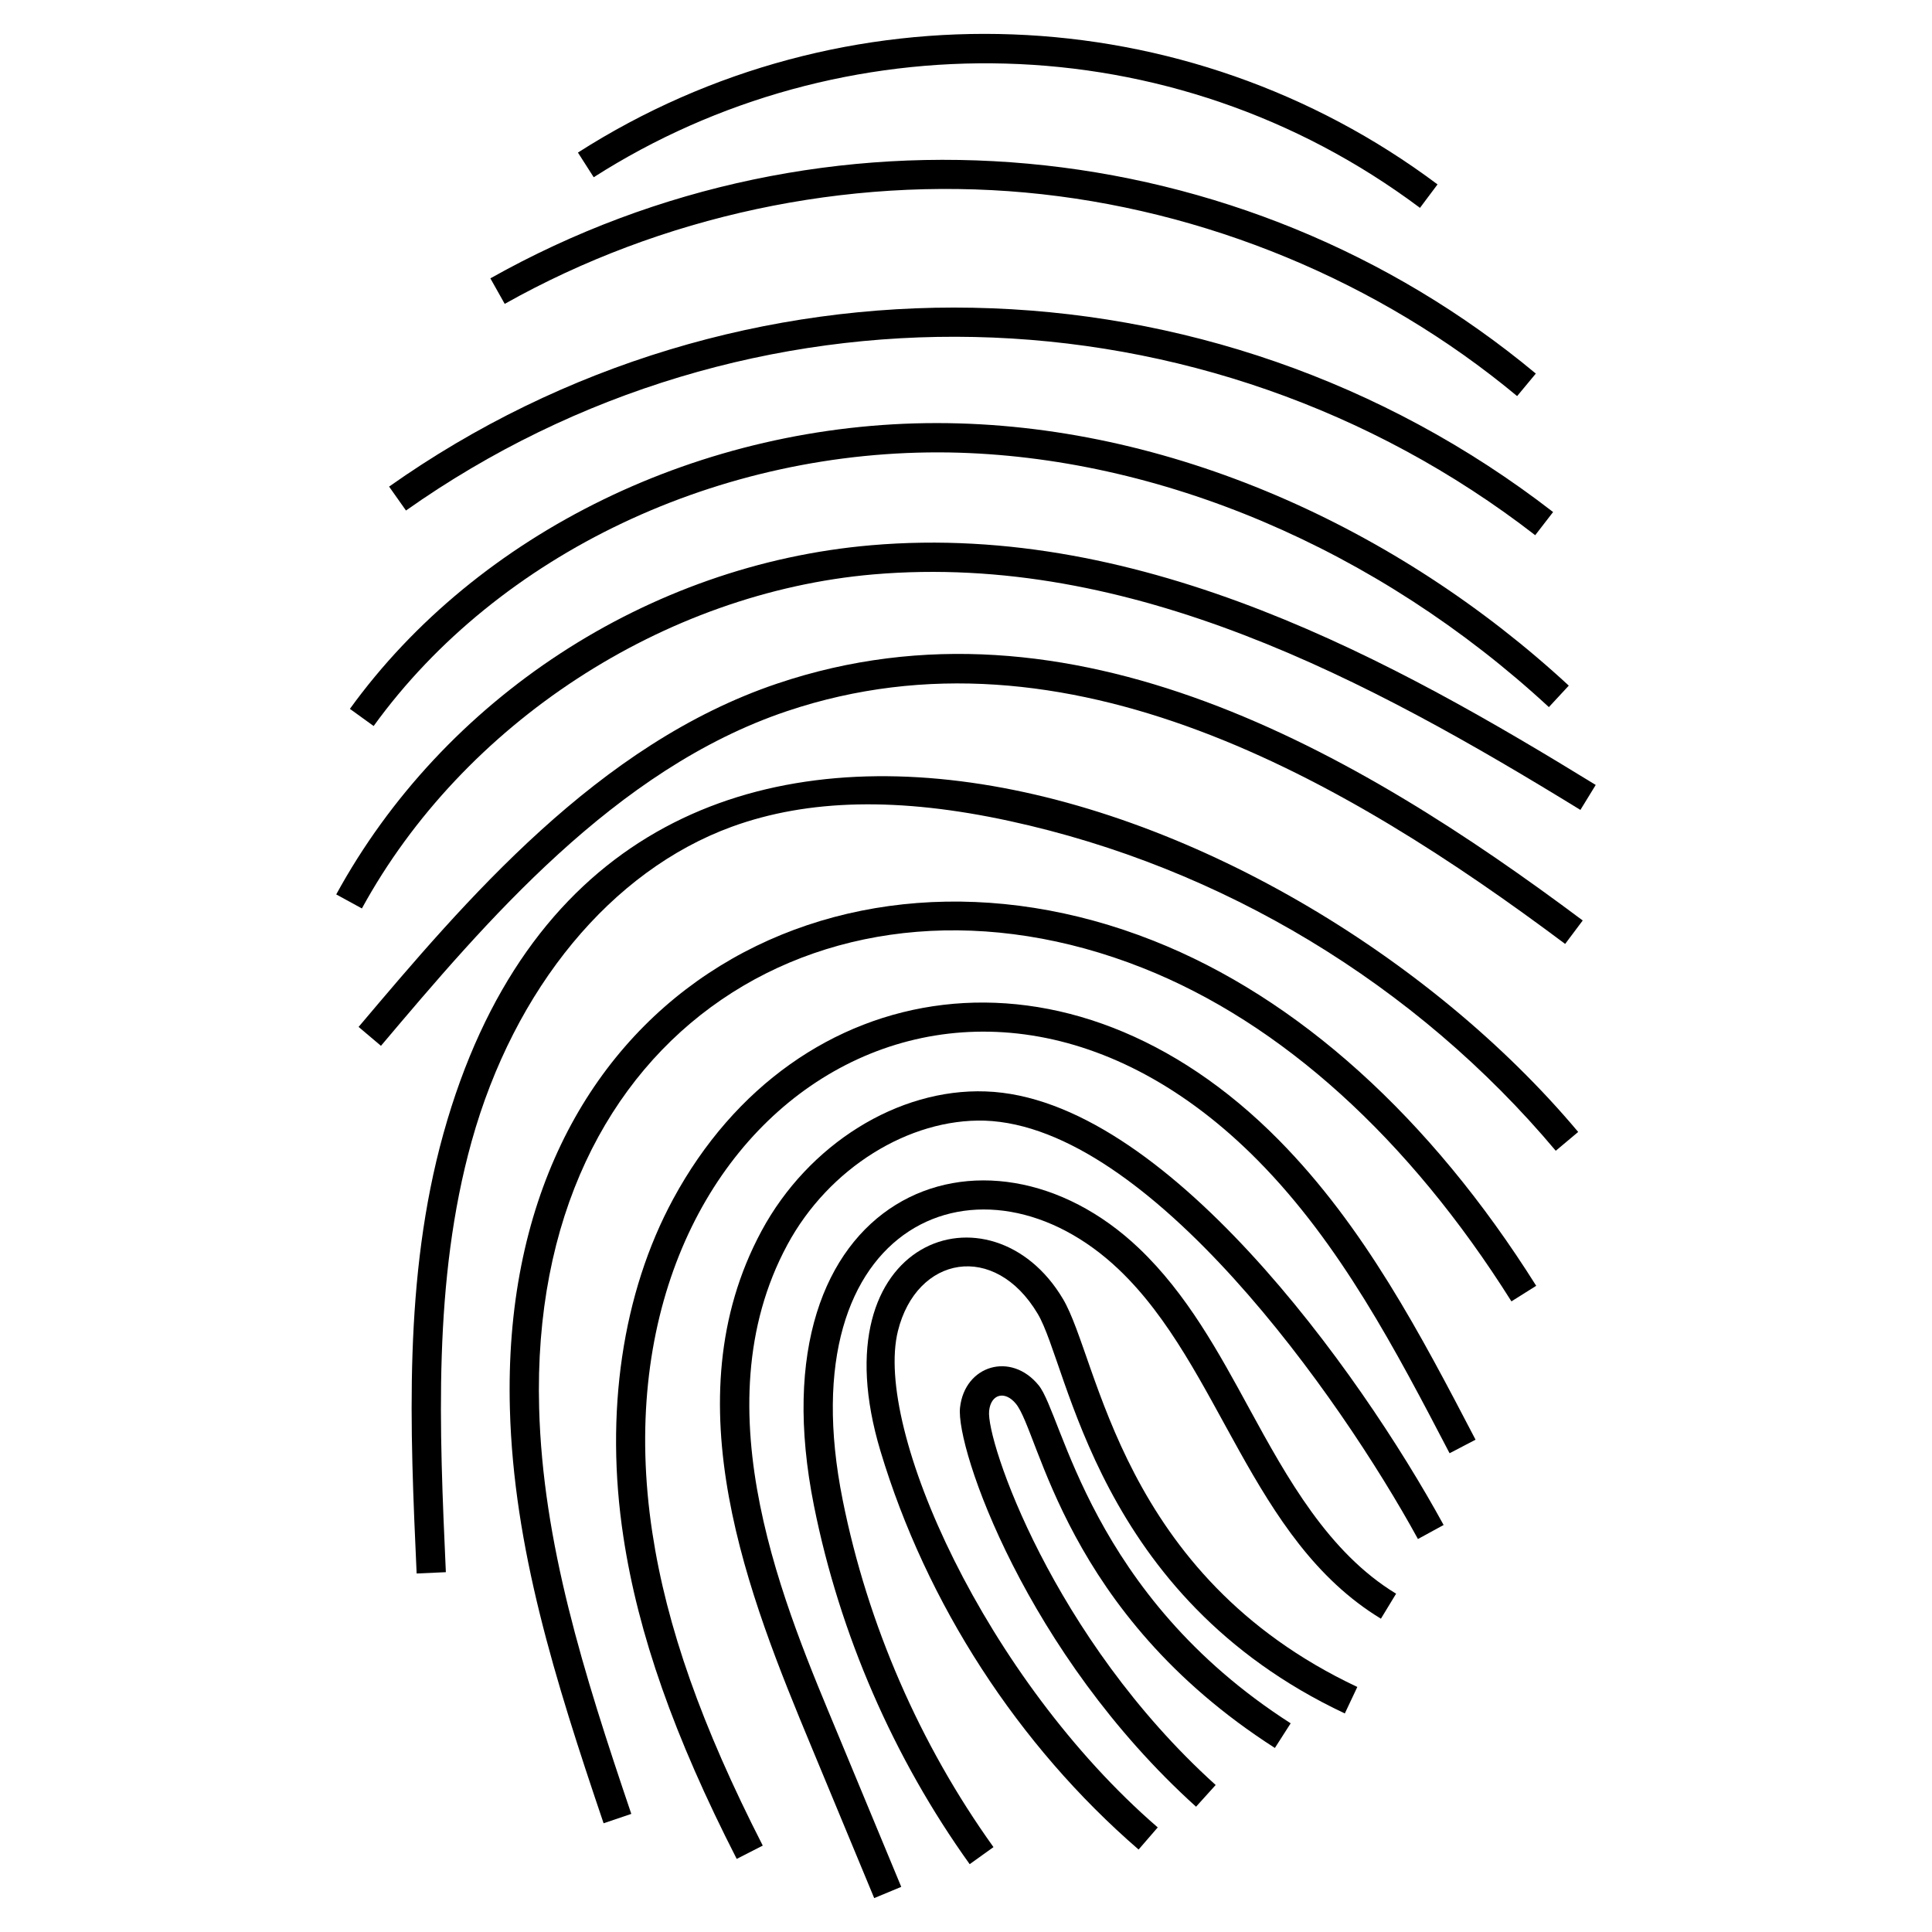
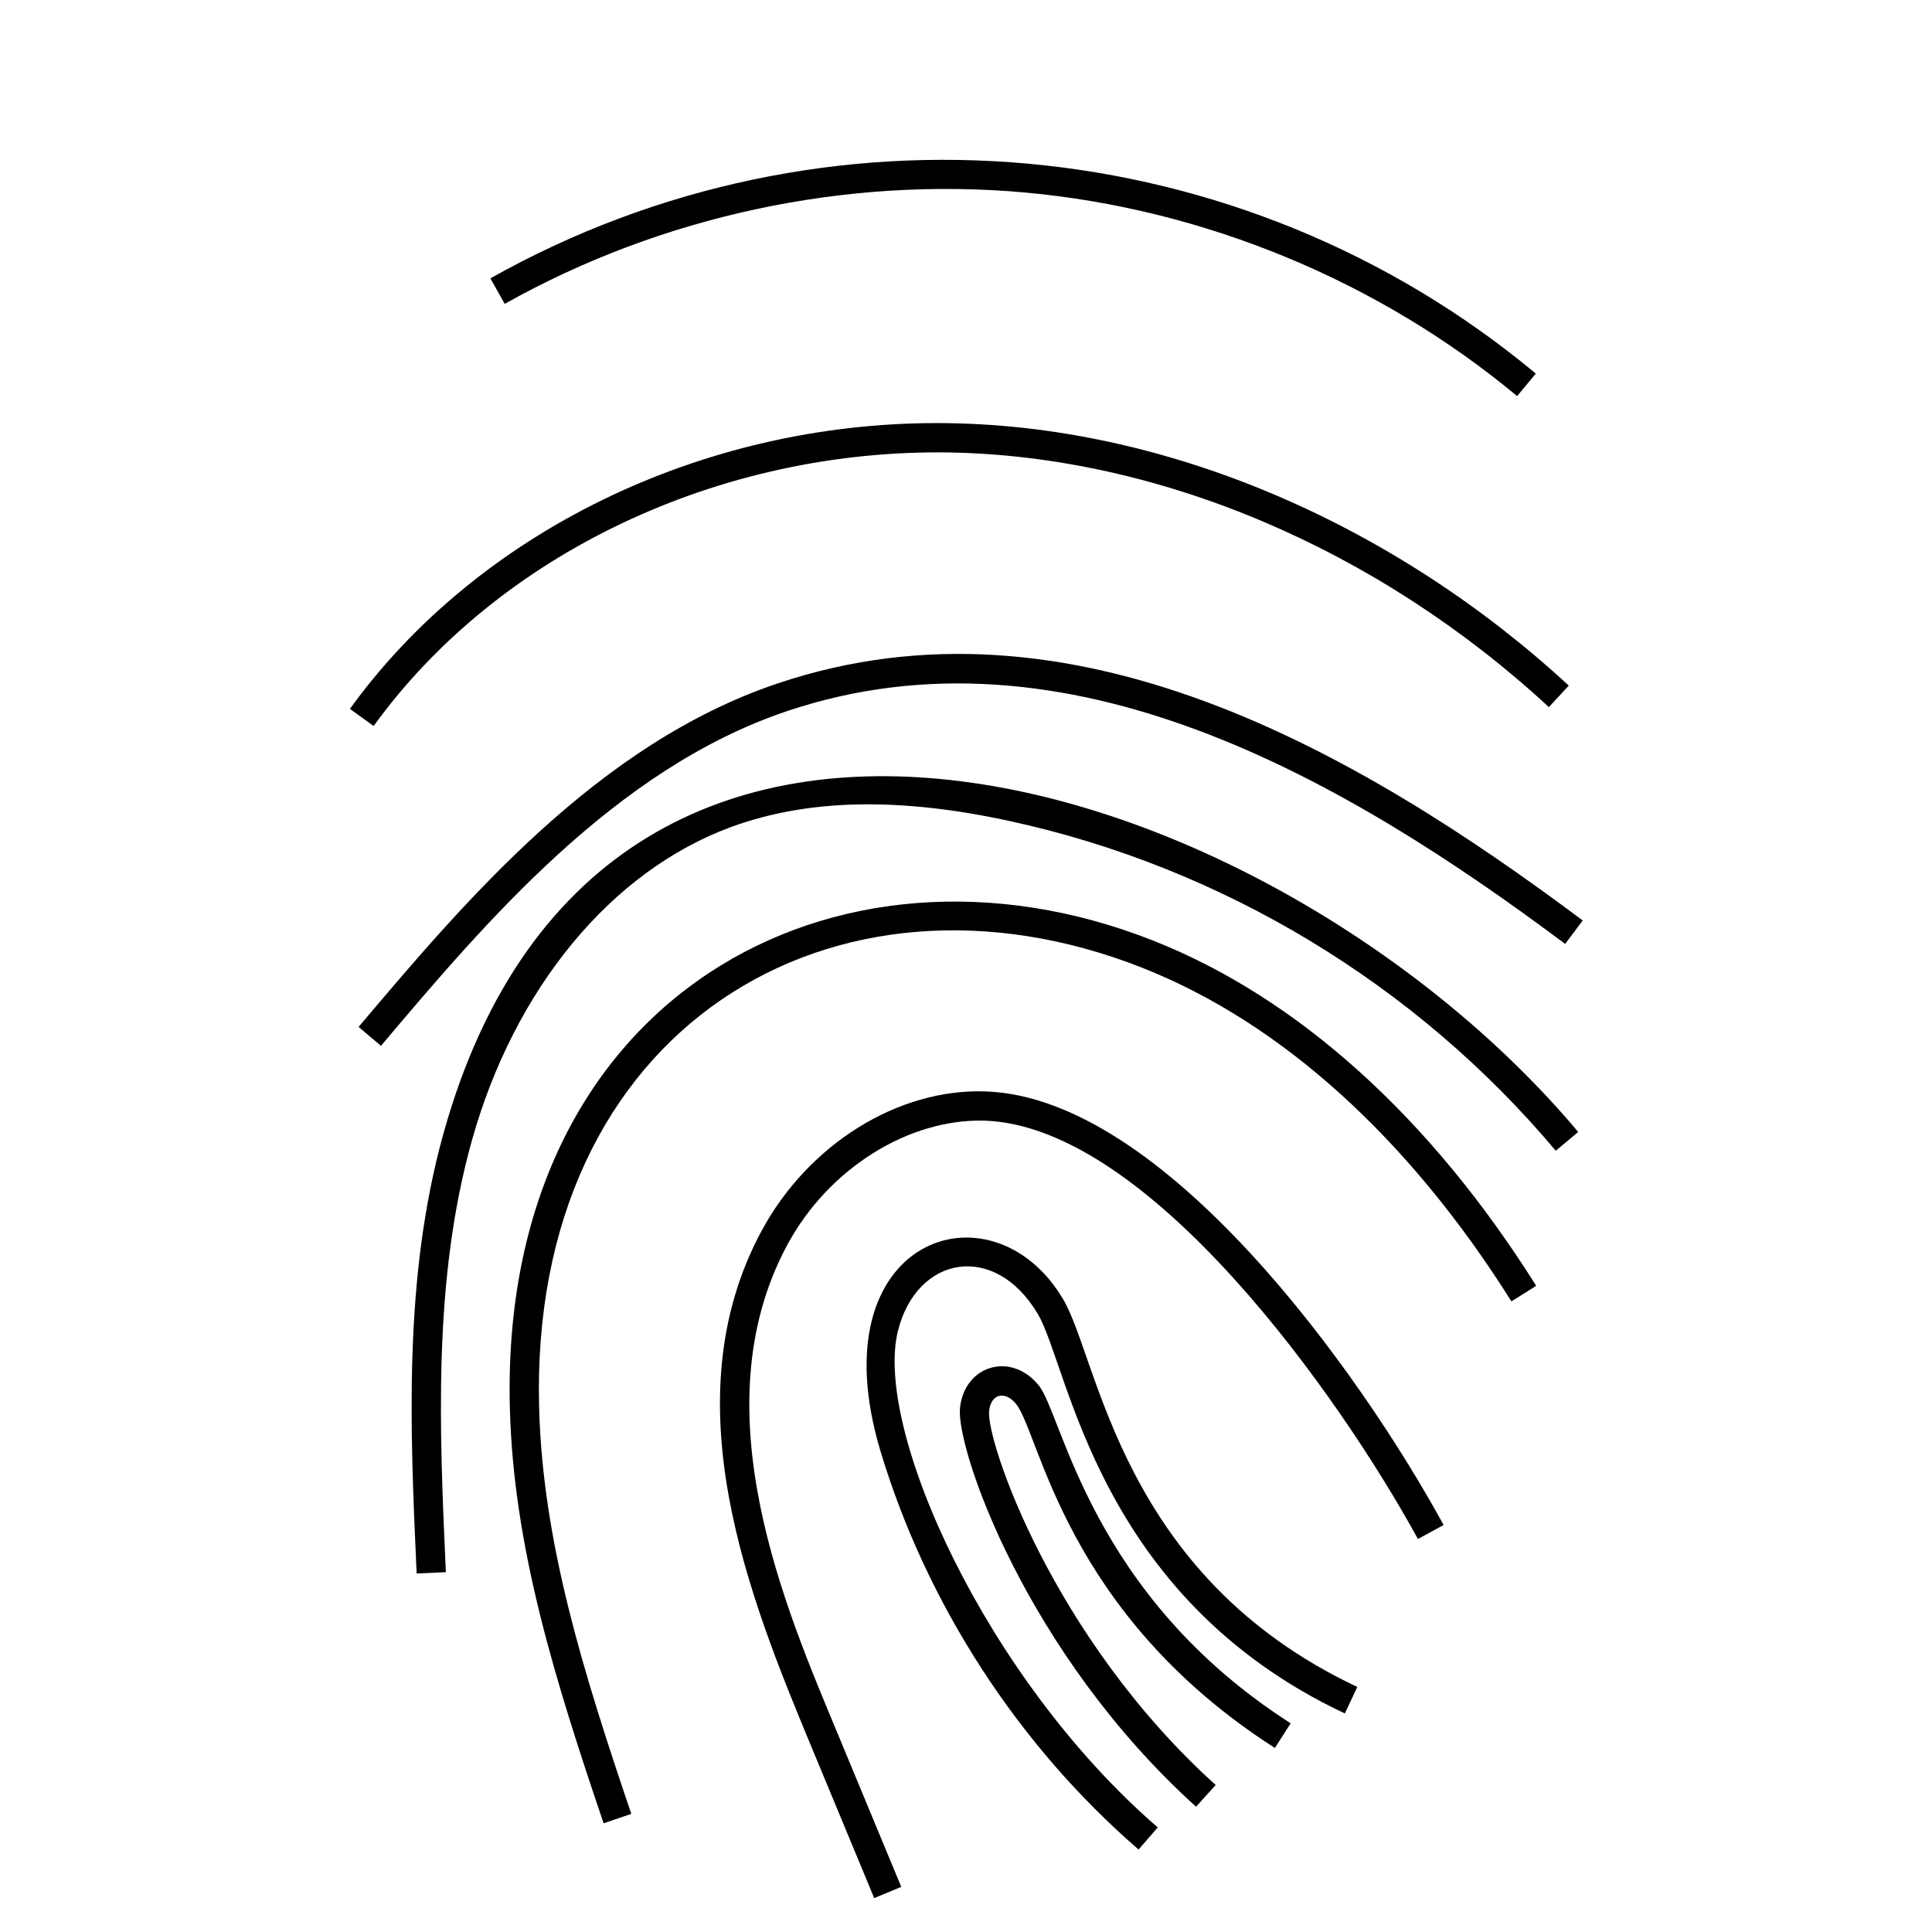
<svg xmlns="http://www.w3.org/2000/svg" id="Layer_1" enable-background="new 0 0 66 66" height="512" viewBox="0 0 66 66" width="512">
  <g>
-     <path d="m48.508 7.101.6-.801c-8.583-6.43-20.314-6.873-29.365-1.088l.539.843c8.412-5.377 19.72-5.326 28.226 1.046z" />
    <path d="m17.242 10.381c5.353-3.01 11.668-4.359 17.782-3.804 6.114.557 12.081 3.026 16.803 6.954l.639-.769c-10.054-8.365-24.299-9.672-35.714-3.253z" />
-     <path d="m13.869 17.44c11.625-8.213 27.313-7.876 38.576.843l.611-.791c-11.692-9.051-27.875-9.269-39.764-.869z" />
    <path d="m12.764 24.802c4.267-5.9 11.837-9.47 19.666-9.345 7.172.124 14.637 3.294 20.482 8.699l.68-.734c-5.829-5.389-13.666-8.969-21.594-8.969-8.024 0-15.671 3.715-20.045 9.763z" />
-     <path d="m29.754 18.627c-7.607.655-14.607 5.226-18.268 11.928l.877.479c3.449-6.315 10.31-10.794 17.477-11.412 8.809-.754 16.928 3.609 24.149 8.046l.523-.853c-6.809-4.181-15.392-8.998-24.758-8.188z" />
    <path d="m26.875 24.297c9.578-3.223 19.089 2.334 26.593 7.949l.6-.801c-7.713-5.77-17.485-11.475-27.511-8.095-6.138 2.066-10.667 7.425-14.307 11.731l.764.646c3.559-4.211 7.988-9.452 13.861-11.43z" />
    <path d="m24.999 28.243c2.611-.951 5.718-1.016 9.49-.196 7.257 1.576 13.883 5.577 18.658 11.265l.766-.643c-10.13-12.07-33.209-19.898-38.765.057-1.371 4.926-1.14 10.061-.915 15.027l.998-.045c-.22-4.888-.447-9.941.88-14.714 1.457-5.233 4.779-9.251 8.888-10.751z" />
    <path d="m21.566 61.965c-1.648-4.865-3.022-9.266-3.148-13.852-.36-13.007 10.093-19.21 20.617-15.047 4.731 1.872 9.088 5.811 12.598 11.391l.846-.532c-3.623-5.762-8.145-9.838-13.076-11.789-10.841-4.29-22.373 1.928-21.984 16.004.13 4.725 1.526 9.202 3.201 14.146z" />
-     <path d="m26.057 63.048c-2.087-4.082-3.286-7.48-3.773-10.696-2.187-14.393 10.77-22.748 20.694-12.702 2.816 2.852 4.71 6.483 6.542 9.995l.887-.463c-1.866-3.577-3.796-7.275-6.718-10.234-7.176-7.269-16.504-5.723-20.691 2.01-1.74 3.213-2.345 7.313-1.702 11.544.504 3.325 1.734 6.821 3.871 11.001z" />
    <path d="m49.316 52.096c-2.875-5.26-9.555-14.602-15.642-14.811-3-.109-6.063 1.81-7.656 4.761-3.139 5.821-.406 12.556 1.693 17.608l2.153 5.188.924-.384-2.153-5.188c-1.757-4.231-4.782-11.105-1.736-16.75 1.416-2.624 4.163-4.312 6.74-4.237 5.623.194 12.137 9.424 14.8 14.292z" />
-     <path d="m47.693 54.443c-2.316-1.406-3.724-3.957-5.007-6.308-1.052-1.933-2.139-3.932-3.773-5.488-5.22-4.974-13.256-1.922-11.105 8.8.878 4.378 2.717 8.609 5.318 12.236l.813-.583c-2.519-3.513-4.3-7.61-5.15-11.85-1.931-9.601 4.819-12.273 9.435-7.879 3.494 3.328 4.488 9.216 8.95 11.926z" />
    <path d="m46.368 57.629c-8.114-3.821-8.824-11.189-10.056-13.256-2.43-4.09-8.429-2.11-6.234 5.197 1.568 5.217 4.7 10.051 8.818 13.613l.654-.756c-5.885-5.09-9.704-13.612-8.876-16.957.639-2.577 3.305-3.065 4.778-.585 1.069 1.793 1.986 9.645 10.489 13.649z" />
    <path d="m34.706 47.956c.819 1 1.645 7.143 8.846 11.757l.539-.842c-6.865-4.399-7.783-10.533-8.608-11.546-.943-1.161-2.527-.687-2.687.761-.152 1.391 2.26 8.394 8.063 13.634l.67-.742c-5.586-5.045-7.85-11.782-7.739-12.783.062-.578.543-.697.916-.239z" />
  </g>
</svg>